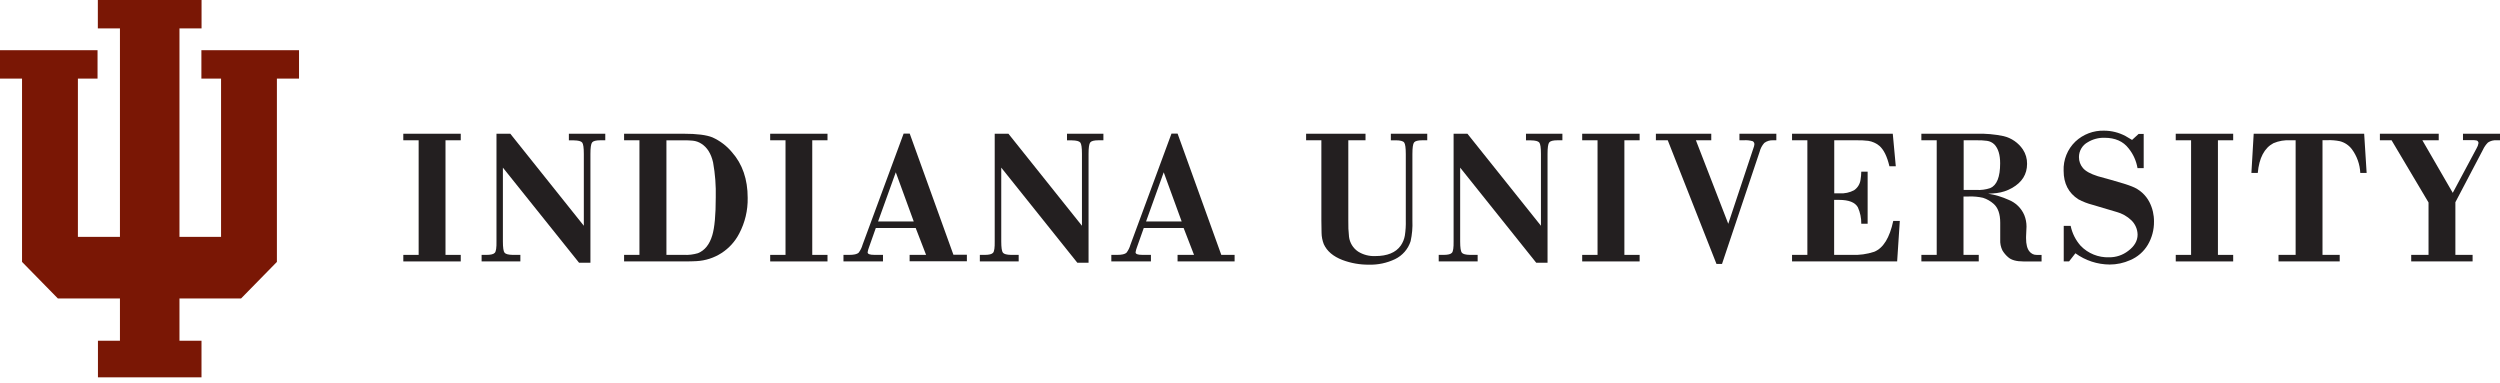
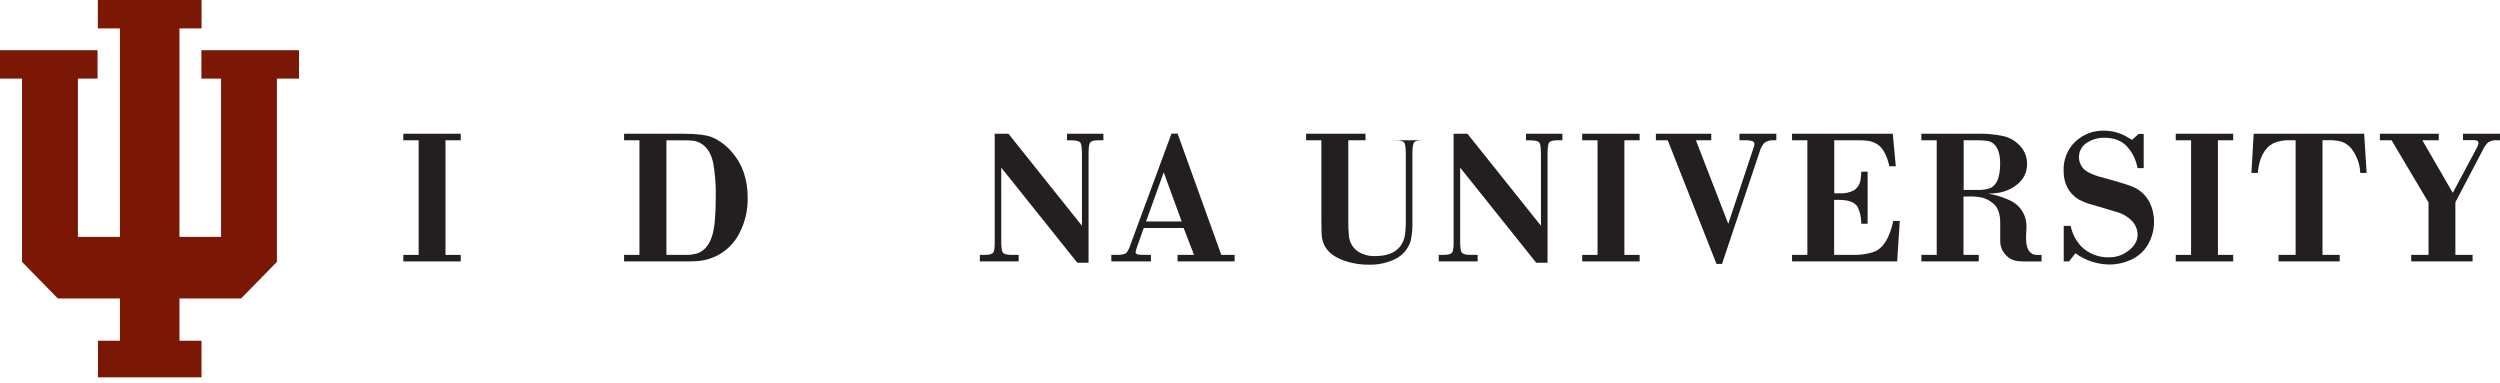
<svg xmlns="http://www.w3.org/2000/svg" width="235" height="36" viewBox="0 0 235 36" fill="none">
  <g clip-path="url(#clip0_4054_13456)">
    <path d="M18.931 4.717V7.388H20.779V22.268H16.87V2.671H18.946V0H9.197V2.671H11.275V22.268H7.323V7.388H9.169V4.717H0V7.388H2.071V24.619L5.442 28.058H11.275V32.03H9.207V35.471H18.941V32.03H16.87V28.058H22.658L26.029 24.619V7.388H28.108V4.717H18.931Z" fill="#7A1705" />
    <path d="M39.353 23.959V13.186H37.91V12.571H43.31V13.186H41.877V23.959H43.31V24.574H37.912V23.959H39.356H39.353Z" fill="#231F20" />
-     <path d="M54.43 24.696L47.272 15.757V22.693C47.272 23.273 47.324 23.628 47.429 23.756C47.534 23.884 47.792 23.952 48.202 23.959H48.915V24.574H45.271V23.959H45.736C46.146 23.959 46.407 23.891 46.519 23.756C46.63 23.621 46.681 23.267 46.669 22.693V12.571H47.969L54.88 21.222V14.469C54.88 13.882 54.828 13.525 54.723 13.396C54.617 13.268 54.357 13.2 53.94 13.194H53.474V12.571H56.896V13.186H56.431C56.021 13.186 55.763 13.254 55.658 13.389C55.553 13.524 55.5 13.881 55.5 14.462V24.696H54.437H54.43Z" fill="#231F20" />
    <path d="M60.108 23.959V13.186H58.664V12.571H64.279C65.51 12.571 66.407 12.685 66.971 12.914C67.682 13.234 68.31 13.712 68.809 14.312C69.791 15.425 70.282 16.853 70.282 18.594C70.306 19.765 70.03 20.924 69.482 21.96C69.098 22.703 68.527 23.332 67.825 23.785C67.123 24.239 66.314 24.501 65.48 24.546C65.175 24.565 64.779 24.574 64.292 24.574H58.664V23.959H60.108ZM62.631 23.959H64.292C64.734 23.981 65.178 23.927 65.603 23.801C66.248 23.543 66.699 22.98 66.956 22.113C67.172 21.391 67.281 20.209 67.281 18.569C67.31 17.464 67.227 16.359 67.031 15.272C66.842 14.438 66.473 13.849 65.923 13.504C65.682 13.348 65.408 13.252 65.122 13.224C64.85 13.198 64.577 13.187 64.304 13.189H62.644V23.959H62.631Z" fill="#231F20" />
-     <path d="M73.839 23.959V13.186H72.396V12.571H77.785V13.186H76.352V23.959H77.785V24.574H72.398V23.959H73.841H73.839Z" fill="#231F20" />
-     <path d="M86.077 21.435H82.325L81.68 23.261C81.621 23.408 81.58 23.562 81.557 23.718C81.557 23.877 81.76 23.956 82.165 23.956H83.001V24.571H79.286V23.959H79.832C80.272 23.959 80.565 23.891 80.712 23.756C80.881 23.531 81.007 23.277 81.082 23.006L84.941 12.558H85.514L89.621 23.946H90.887V24.561H85.504V23.959H87.052L86.077 21.435ZM85.892 20.82L84.204 16.195L82.538 20.82H85.887H85.892Z" fill="#231F20" />
    <path d="M101.269 24.696L94.118 15.757V22.693C94.118 23.273 94.171 23.628 94.276 23.756C94.381 23.884 94.637 23.952 95.043 23.959H95.756V24.574H92.105V23.959H92.57C92.98 23.959 93.241 23.891 93.353 23.756C93.464 23.621 93.514 23.267 93.503 22.693V12.571H94.793L101.704 21.222V14.469C101.704 13.882 101.651 13.525 101.546 13.396C101.441 13.268 101.18 13.2 100.764 13.194H100.298V12.571H103.72V13.186H103.255C102.845 13.186 102.587 13.254 102.482 13.389C102.377 13.524 102.324 13.881 102.324 14.462V24.696H101.261H101.269Z" fill="#231F20" />
    <path d="M111.263 21.435H107.512L106.866 23.261C106.808 23.408 106.767 23.562 106.744 23.718C106.744 23.877 106.946 23.956 107.352 23.956H108.187V24.571H104.465V23.959H105.011C105.451 23.959 105.744 23.891 105.891 23.756C106.06 23.531 106.186 23.277 106.261 23.006L110.12 12.558H110.693L114.802 23.959H116.053V24.574H110.691V23.959H112.239L111.263 21.435ZM111.078 20.82L109.39 16.195L107.729 20.82H111.078Z" fill="#231F20" />
-     <path d="M124.217 13.186H122.774V12.571H128.359V13.186H126.741V20.732C126.729 21.242 126.752 21.753 126.808 22.26C126.843 22.539 126.937 22.807 127.084 23.047C127.231 23.286 127.428 23.491 127.661 23.648C128.142 23.948 128.703 24.095 129.269 24.071C130.406 24.071 131.207 23.743 131.67 23.086C131.868 22.801 132 22.477 132.058 22.135C132.129 21.663 132.158 21.186 132.145 20.709V14.489C132.145 13.891 132.093 13.525 131.988 13.391C131.883 13.258 131.622 13.19 131.205 13.189H130.74V12.571H134.161V13.186H133.696C133.286 13.186 133.028 13.254 132.923 13.389C132.818 13.524 132.766 13.89 132.766 14.487V20.739C132.795 21.389 132.738 22.038 132.598 22.673C132.481 23.039 132.29 23.378 132.038 23.668C131.785 23.958 131.476 24.194 131.13 24.361C130.365 24.725 129.524 24.903 128.676 24.879C127.827 24.887 126.983 24.738 126.188 24.439C125.321 24.105 124.737 23.61 124.437 22.953C124.302 22.611 124.231 22.248 124.227 21.88C124.215 21.617 124.209 21.236 124.209 20.737V13.186H124.217Z" fill="#231F20" />
+     <path d="M124.217 13.186H122.774V12.571H128.359V13.186H126.741V20.732C126.729 21.242 126.752 21.753 126.808 22.26C126.843 22.539 126.937 22.807 127.084 23.047C127.231 23.286 127.428 23.491 127.661 23.648C128.142 23.948 128.703 24.095 129.269 24.071C130.406 24.071 131.207 23.743 131.67 23.086C131.868 22.801 132 22.477 132.058 22.135C132.129 21.663 132.158 21.186 132.145 20.709V14.489C132.145 13.891 132.093 13.525 131.988 13.391C131.883 13.258 131.622 13.19 131.205 13.189H130.74V12.571V13.186H133.696C133.286 13.186 133.028 13.254 132.923 13.389C132.818 13.524 132.766 13.89 132.766 14.487V20.739C132.795 21.389 132.738 22.038 132.598 22.673C132.481 23.039 132.29 23.378 132.038 23.668C131.785 23.958 131.476 24.194 131.13 24.361C130.365 24.725 129.524 24.903 128.676 24.879C127.827 24.887 126.983 24.738 126.188 24.439C125.321 24.105 124.737 23.61 124.437 22.953C124.302 22.611 124.231 22.248 124.227 21.88C124.215 21.617 124.209 21.236 124.209 20.737V13.186H124.217Z" fill="#231F20" />
    <path d="M144.404 24.696L137.255 15.757V22.693C137.255 23.273 137.308 23.628 137.413 23.756C137.518 23.884 137.776 23.952 138.186 23.959H138.899V24.574H135.239V23.959H135.705C136.115 23.959 136.376 23.891 136.487 23.756C136.599 23.621 136.649 23.267 136.638 22.693V12.571H137.938L144.849 21.222V14.469C144.849 13.882 144.796 13.525 144.691 13.396C144.586 13.268 144.325 13.2 143.908 13.194H143.443V12.571H146.865V13.186H146.399C145.989 13.186 145.732 13.254 145.627 13.389C145.522 13.524 145.469 13.881 145.469 14.462V24.696H144.406H144.404Z" fill="#231F20" />
    <path d="M150.169 23.959V13.186H148.726V12.571H154.125V13.186H152.692V23.959H154.125V24.574H148.726V23.959H150.169Z" fill="#231F20" />
    <path d="M159.415 13.186L162.457 21.037L164.825 13.916C164.872 13.804 164.901 13.685 164.913 13.564C164.916 13.506 164.903 13.448 164.875 13.397C164.847 13.345 164.806 13.303 164.755 13.274C164.479 13.193 164.19 13.163 163.902 13.186H163.507V12.571H166.976V13.186H166.686C166.385 13.168 166.086 13.256 165.843 13.436C165.631 13.675 165.48 13.962 165.403 14.272L161.869 24.811H161.349L156.769 13.186H155.654V12.571H160.859V13.186H159.415Z" fill="#231F20" />
    <path d="M169.893 23.959V13.186H168.452V12.571H177.921L178.204 15.63H177.606C177.389 14.704 177.073 14.062 176.656 13.704C176.358 13.459 175.999 13.298 175.618 13.239C175.253 13.196 174.887 13.179 174.52 13.186H172.419V18.173H172.919C173.392 18.205 173.864 18.105 174.282 17.883C174.446 17.772 174.584 17.627 174.689 17.459C174.793 17.291 174.862 17.104 174.89 16.908C174.932 16.652 174.955 16.394 174.96 16.135H175.558V21.03H174.96C174.968 20.5 174.859 19.975 174.642 19.491C174.384 19.023 173.792 18.789 172.867 18.789H172.409V23.959H174.08C174.789 23.989 175.498 23.89 176.173 23.668C177.028 23.323 177.626 22.356 177.966 20.767H178.582L178.332 24.574H168.452V23.959H169.895H169.893Z" fill="#231F20" />
    <path d="M182.051 23.959V13.186H180.608V12.571H185.788C186.646 12.545 187.505 12.621 188.346 12.798C189.082 12.976 189.726 13.422 190.15 14.049C190.415 14.45 190.553 14.921 190.545 15.402C190.545 16.381 190.073 17.137 189.129 17.671C188.688 17.923 188.201 18.085 187.696 18.146C187.521 18.169 187.252 18.19 186.888 18.208C187.55 18.312 188.194 18.505 188.804 18.781C189.133 18.91 189.433 19.103 189.687 19.349C189.941 19.595 190.143 19.889 190.282 20.214C190.423 20.561 190.494 20.931 190.492 21.305L190.45 22.26V22.393C190.45 22.973 190.558 23.39 190.775 23.643C190.853 23.745 190.955 23.827 191.071 23.882C191.187 23.937 191.314 23.964 191.443 23.961H191.908V24.576H190.202C189.535 24.576 189.054 24.441 188.759 24.171C188.55 23.992 188.372 23.781 188.231 23.546C188.074 23.23 188.001 22.878 188.021 22.525V20.935C188.021 20.119 187.816 19.53 187.406 19.166C187.116 18.908 186.775 18.713 186.405 18.593C185.967 18.494 185.518 18.453 185.07 18.471H184.569V23.959H186.003V24.574H180.61V23.959H182.053H182.051ZM184.584 17.856H185.798C186.232 17.879 186.668 17.82 187.081 17.681C187.703 17.417 188.014 16.64 188.014 15.35C188.014 14.546 187.832 13.954 187.468 13.574C187.281 13.392 187.041 13.275 186.783 13.239C186.46 13.196 186.134 13.179 185.808 13.186H184.584V17.856Z" fill="#231F20" />
    <path d="M201.507 12.571V15.807H200.927C200.813 15.127 200.525 14.488 200.092 13.951C199.581 13.284 198.825 12.951 197.823 12.951C197.272 12.936 196.729 13.079 196.257 13.364C196.003 13.5 195.791 13.704 195.644 13.952C195.497 14.2 195.42 14.483 195.422 14.772C195.419 15.149 195.553 15.514 195.8 15.8C196.046 16.093 196.512 16.348 197.198 16.565L198.473 16.918C199.394 17.176 200.036 17.379 200.399 17.526C201.115 17.798 201.704 18.327 202.052 19.009C202.339 19.575 202.484 20.202 202.475 20.837C202.483 21.601 202.282 22.352 201.895 23.011C201.511 23.657 200.928 24.164 200.234 24.454C199.628 24.726 198.972 24.866 198.308 24.866C197.151 24.859 196.025 24.489 195.089 23.808L194.491 24.574H193.991V21.232H194.642C194.786 21.932 195.113 22.581 195.589 23.113C195.934 23.468 196.349 23.747 196.808 23.931C197.267 24.116 197.759 24.203 198.253 24.186C198.901 24.195 199.533 23.984 200.046 23.588C200.638 23.148 200.934 22.638 200.934 22.058C200.93 21.804 200.876 21.554 200.774 21.322C200.673 21.09 200.527 20.88 200.344 20.704C199.954 20.331 199.477 20.062 198.956 19.922C198.769 19.868 198.019 19.646 196.705 19.254C196.241 19.136 195.792 18.962 195.369 18.736C194.444 18.144 193.981 17.25 193.981 16.055C193.96 15.544 194.048 15.034 194.239 14.56C194.43 14.086 194.72 13.657 195.089 13.304C195.819 12.62 196.789 12.253 197.788 12.283C198.486 12.285 199.172 12.457 199.789 12.783C199.956 12.872 200.164 12.995 200.414 13.153L201.029 12.591H201.495L201.507 12.571Z" fill="#231F20" />
    <path d="M205.962 23.959V13.186H204.519V12.571H209.919V13.186H208.485V23.959H209.919V24.574H204.521V23.959H205.964H205.962Z" fill="#231F20" />
    <path d="M215.789 23.959V13.186H215.306C214.759 13.152 214.211 13.245 213.705 13.459C212.85 13.911 212.358 14.844 212.23 16.258H211.632L211.847 12.571H222.232L222.464 16.258H221.867C221.831 15.451 221.555 14.674 221.076 14.024C220.796 13.654 220.4 13.39 219.951 13.274C219.571 13.196 219.184 13.164 218.798 13.176H218.315V23.959H219.933V24.574H214.181V23.959H215.799H215.789Z" fill="#231F20" />
    <path d="M228.282 23.959V19.034L224.808 13.186H223.71V12.571H229.24V13.186H227.702L230.56 18.128L232.794 13.951C232.889 13.799 232.952 13.629 232.979 13.451C232.981 13.394 232.962 13.338 232.927 13.292C232.892 13.246 232.842 13.214 232.786 13.201C232.645 13.176 232.5 13.167 232.356 13.174H231.521V12.571H235.003V13.186H234.677C234.392 13.164 234.108 13.238 233.869 13.396C233.671 13.594 233.51 13.826 233.394 14.082L230.806 19.009V23.959H232.424V24.574H226.654V23.959H228.279H228.282Z" fill="#231F20" />
  </g>
  <defs>
    <clipPath id="clip0_4054_13456">
      <rect width="235" height="35.471" fill="white" />
    </clipPath>
  </defs>
</svg>